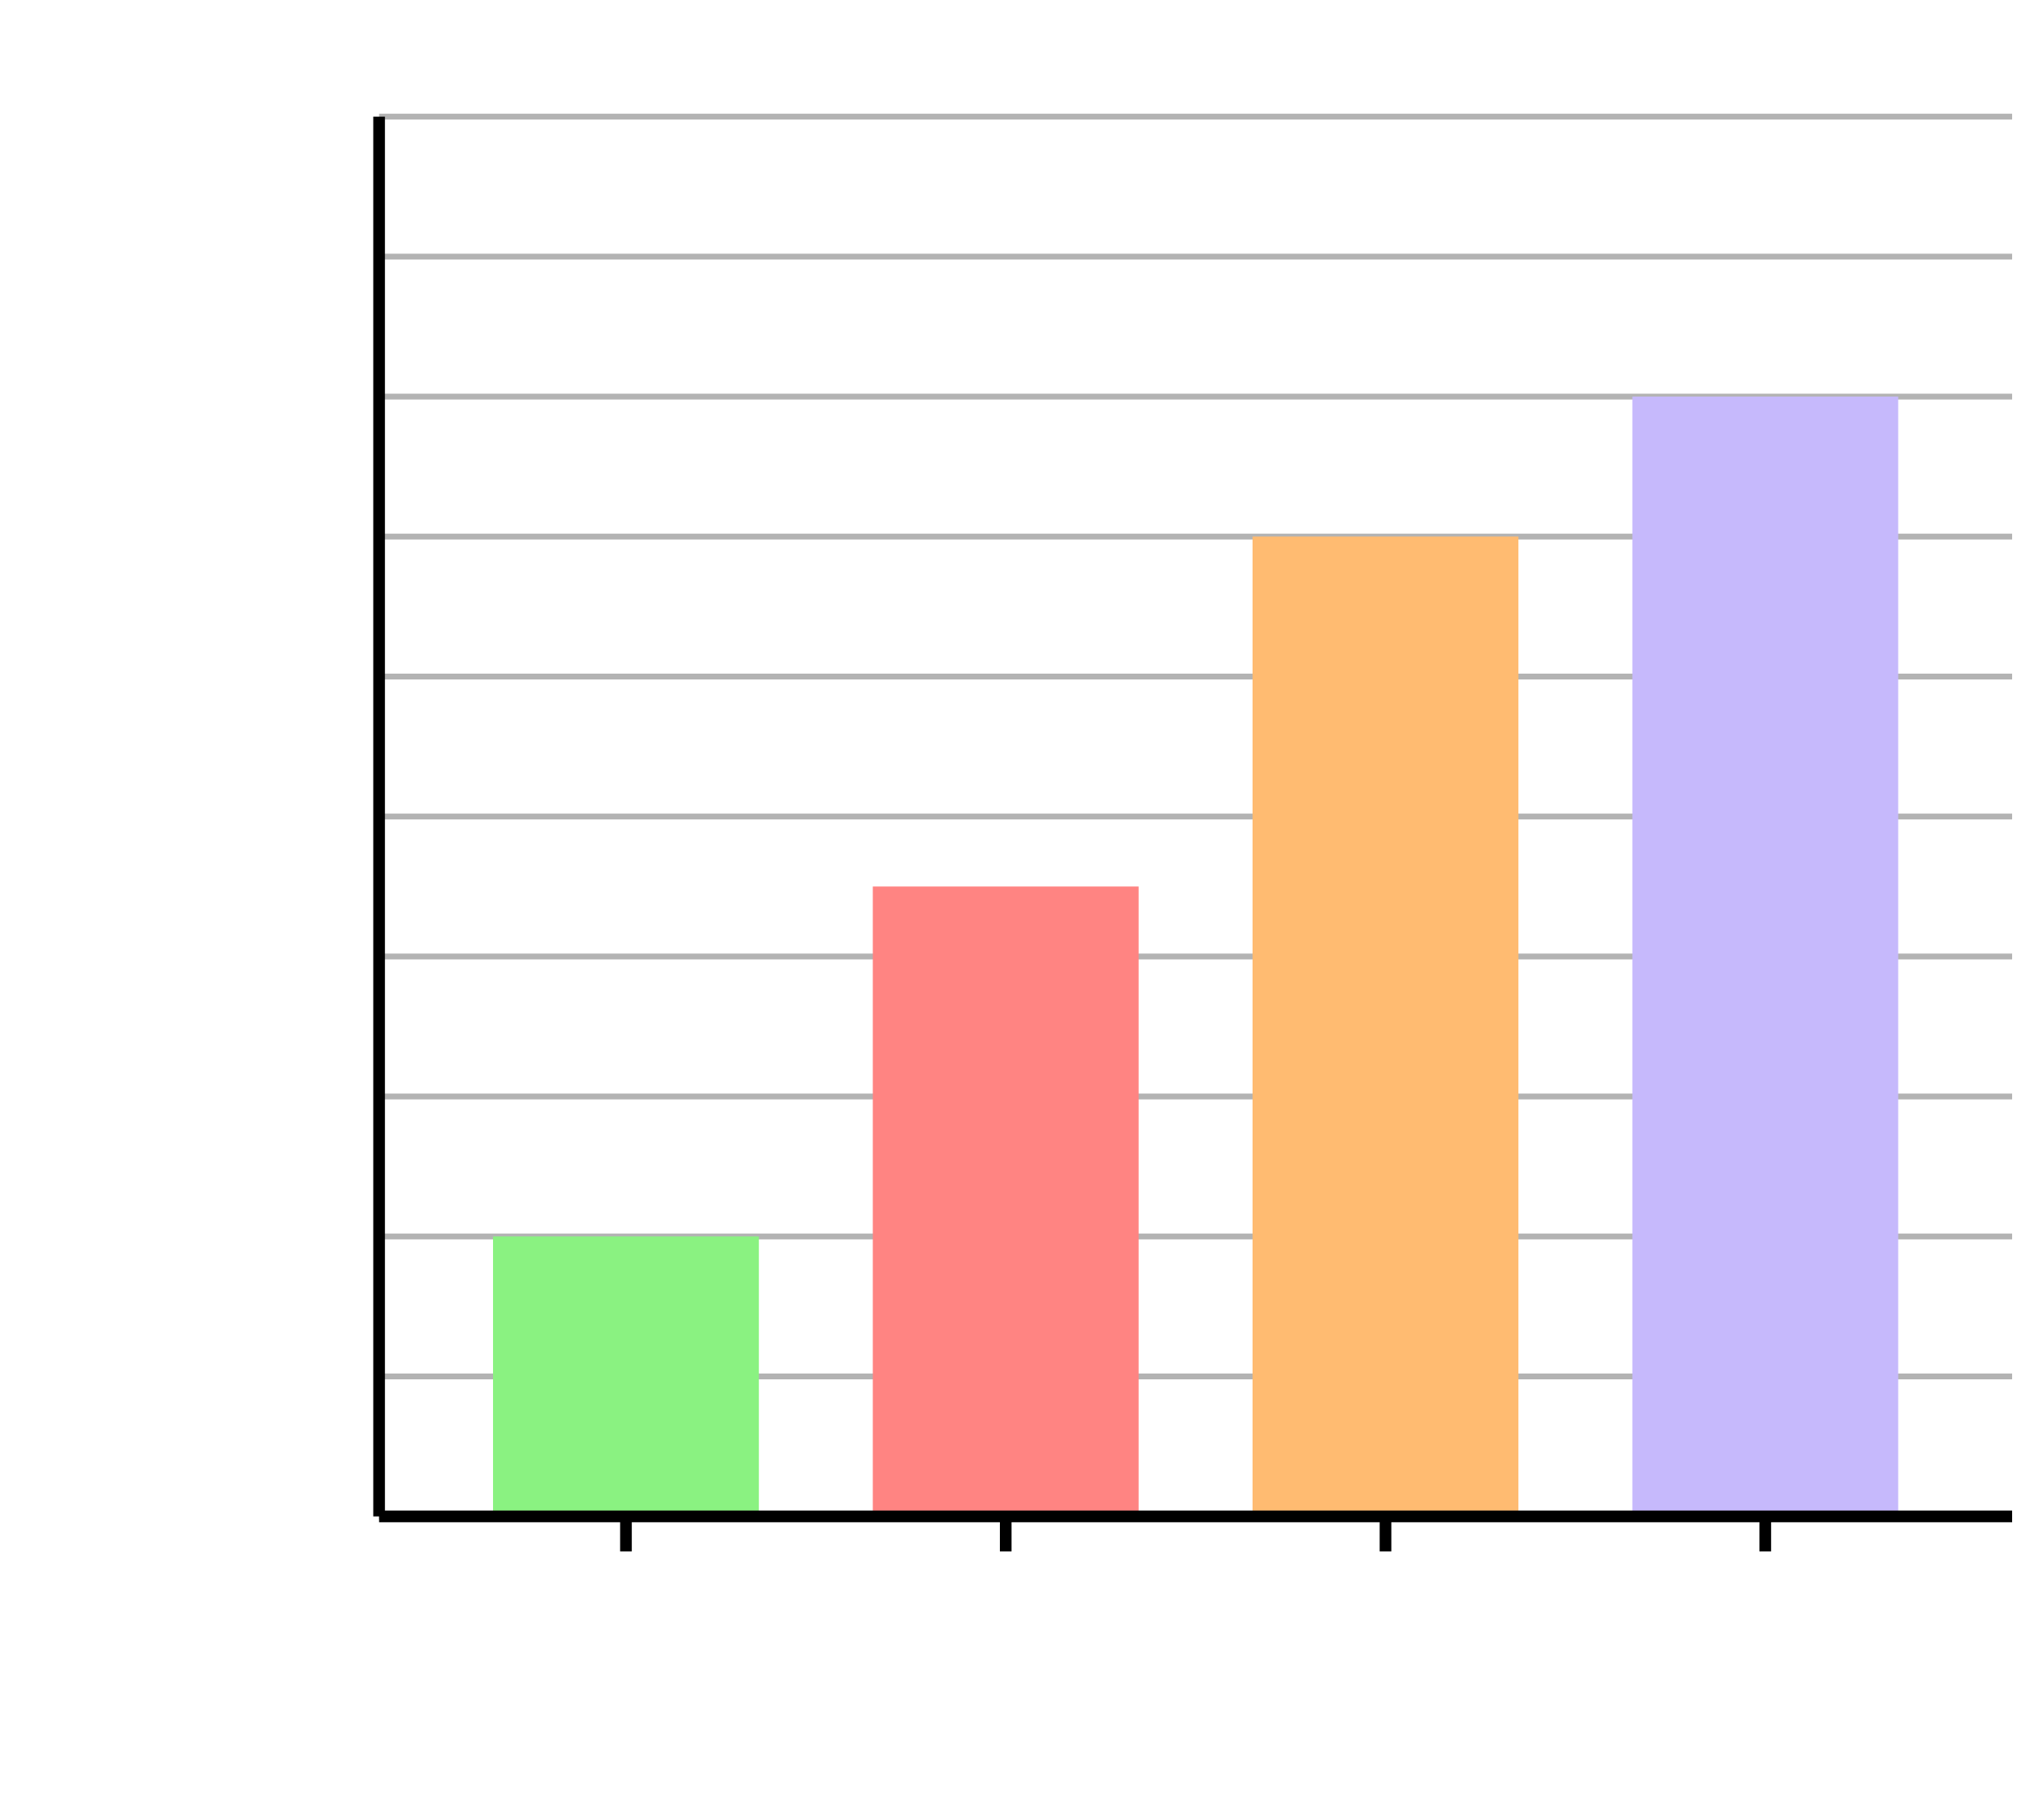
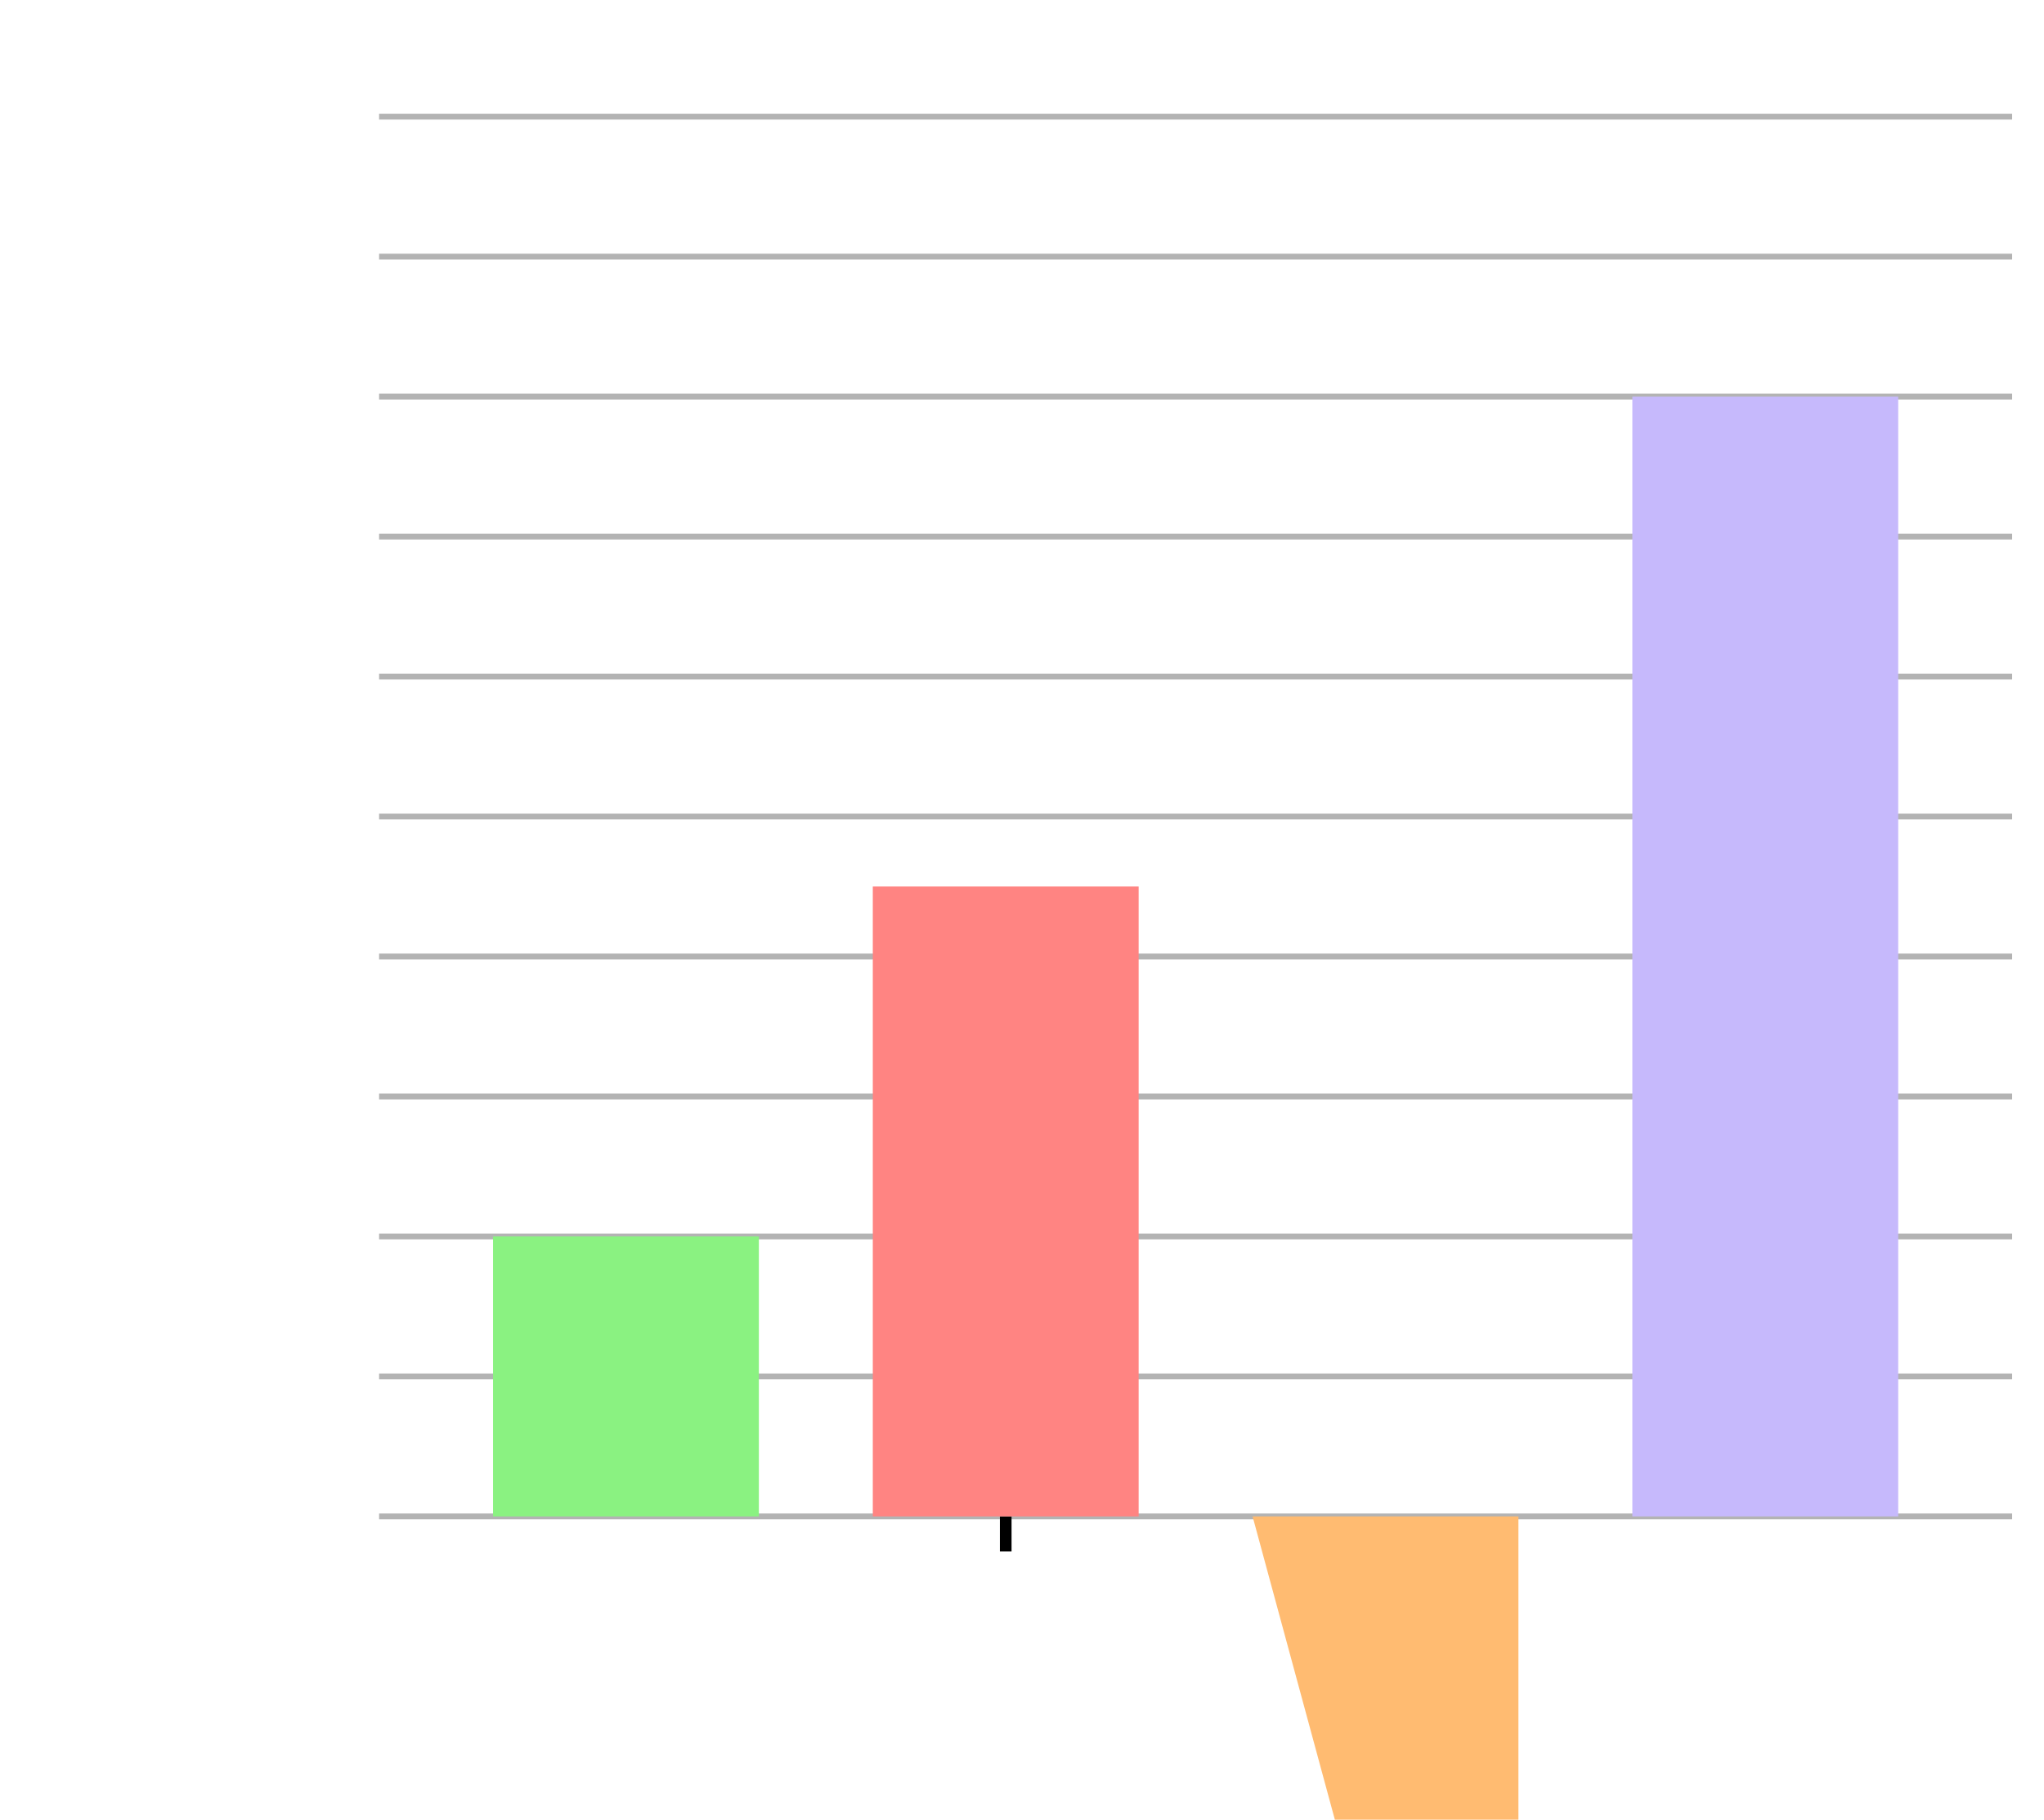
<svg xmlns="http://www.w3.org/2000/svg" width="350.465" height="312" viewBox="0 0 350.465 312">
  <path fill="none" stroke="#000" d="M65 260h280M65 236h280M65 212h280M65 188h280M65 164h280M65 140h280M65 116h280M65 92h280M65 68h280M65 44h280M65 20h280" opacity=".3" />
-   <path fill="none" stroke="#000" d="M107.326 266v-6" stroke-width="2" />
  <path fill="#8af281" d="M84.535 260v-48h45.581v48" />
  <path fill="#8af281" stroke="#000" d="M172.442 266v-6" stroke-width="2" />
  <path fill="#ff8482" d="M149.651 260V152h45.582v108" />
-   <path fill="#ff8482" stroke="#000" d="M237.558 266v-6" stroke-width="2" />
-   <path fill="#ffbb71" d="M214.767 260V92h45.582v168" />
-   <path fill="#ffbb71" stroke="#000" d="M302.674 266v-6" stroke-width="2" />
+   <path fill="#ffbb71" d="M214.767 260h45.582v168" />
  <path fill="#c6b9fc" d="M279.884 260V68h45.581v192" />
-   <path fill="#c6b9fc" stroke="#000" d="M65 260h280M65 260V20" stroke-width="2" />
</svg>